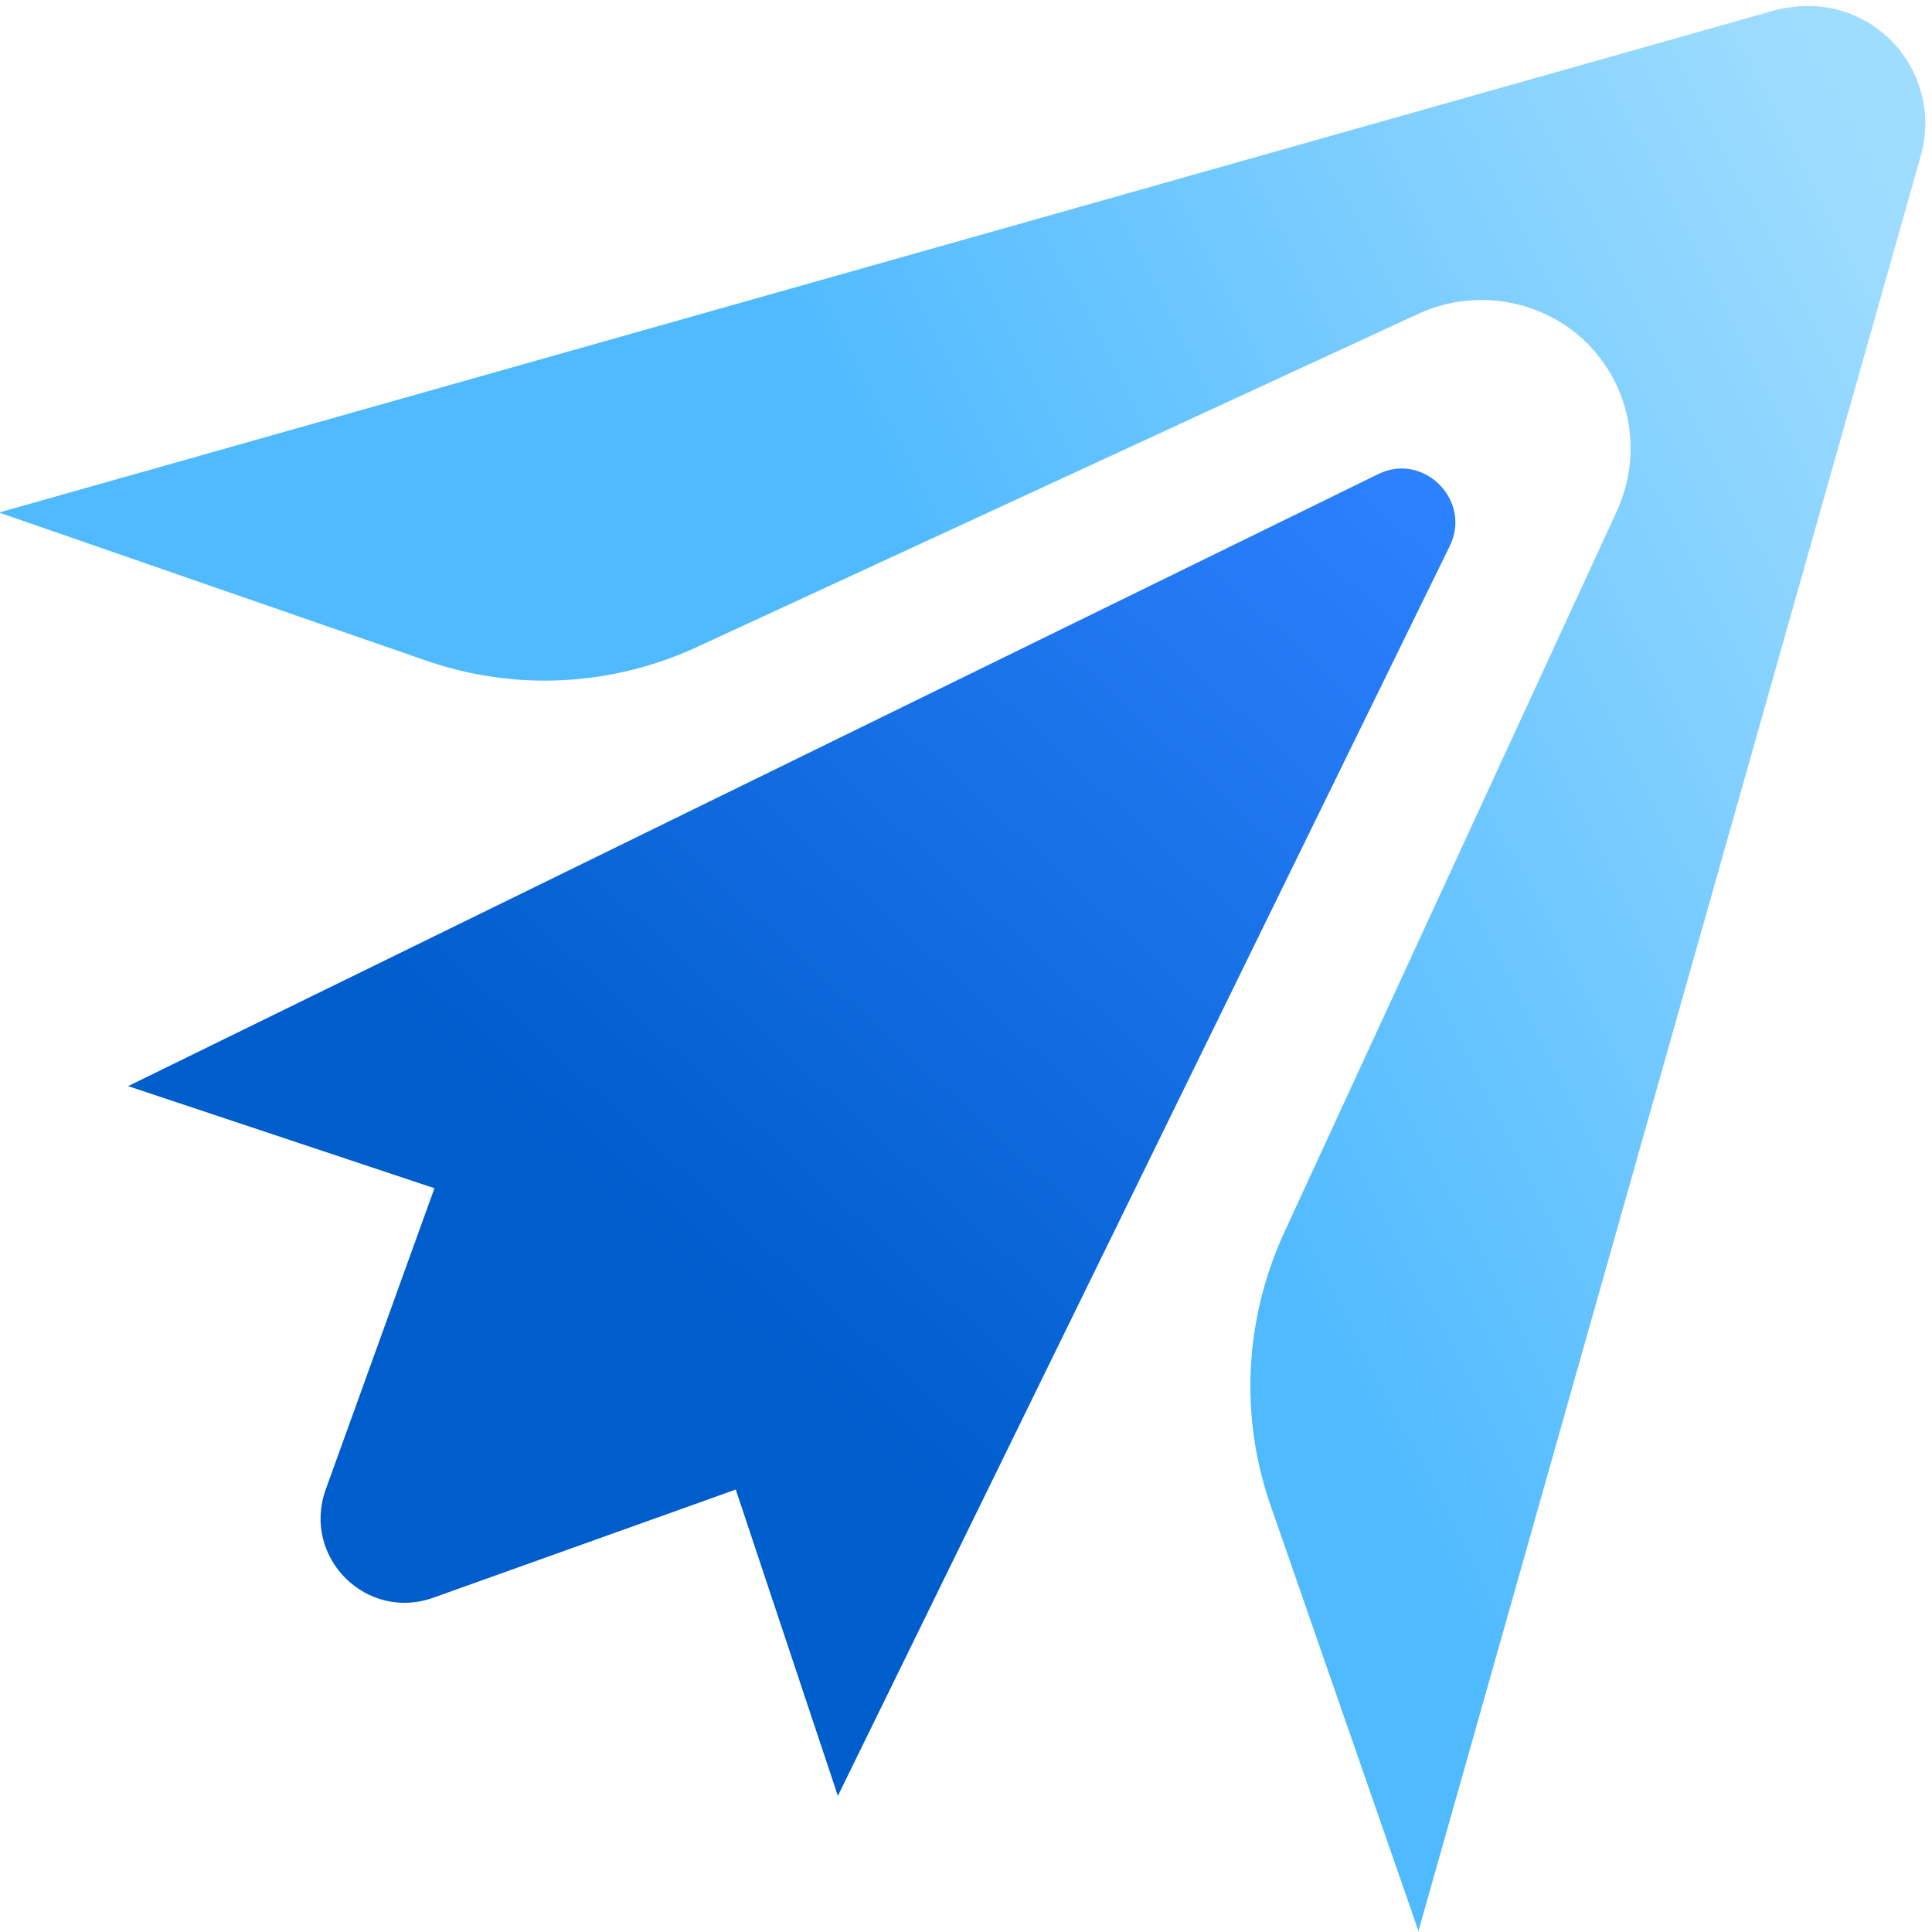
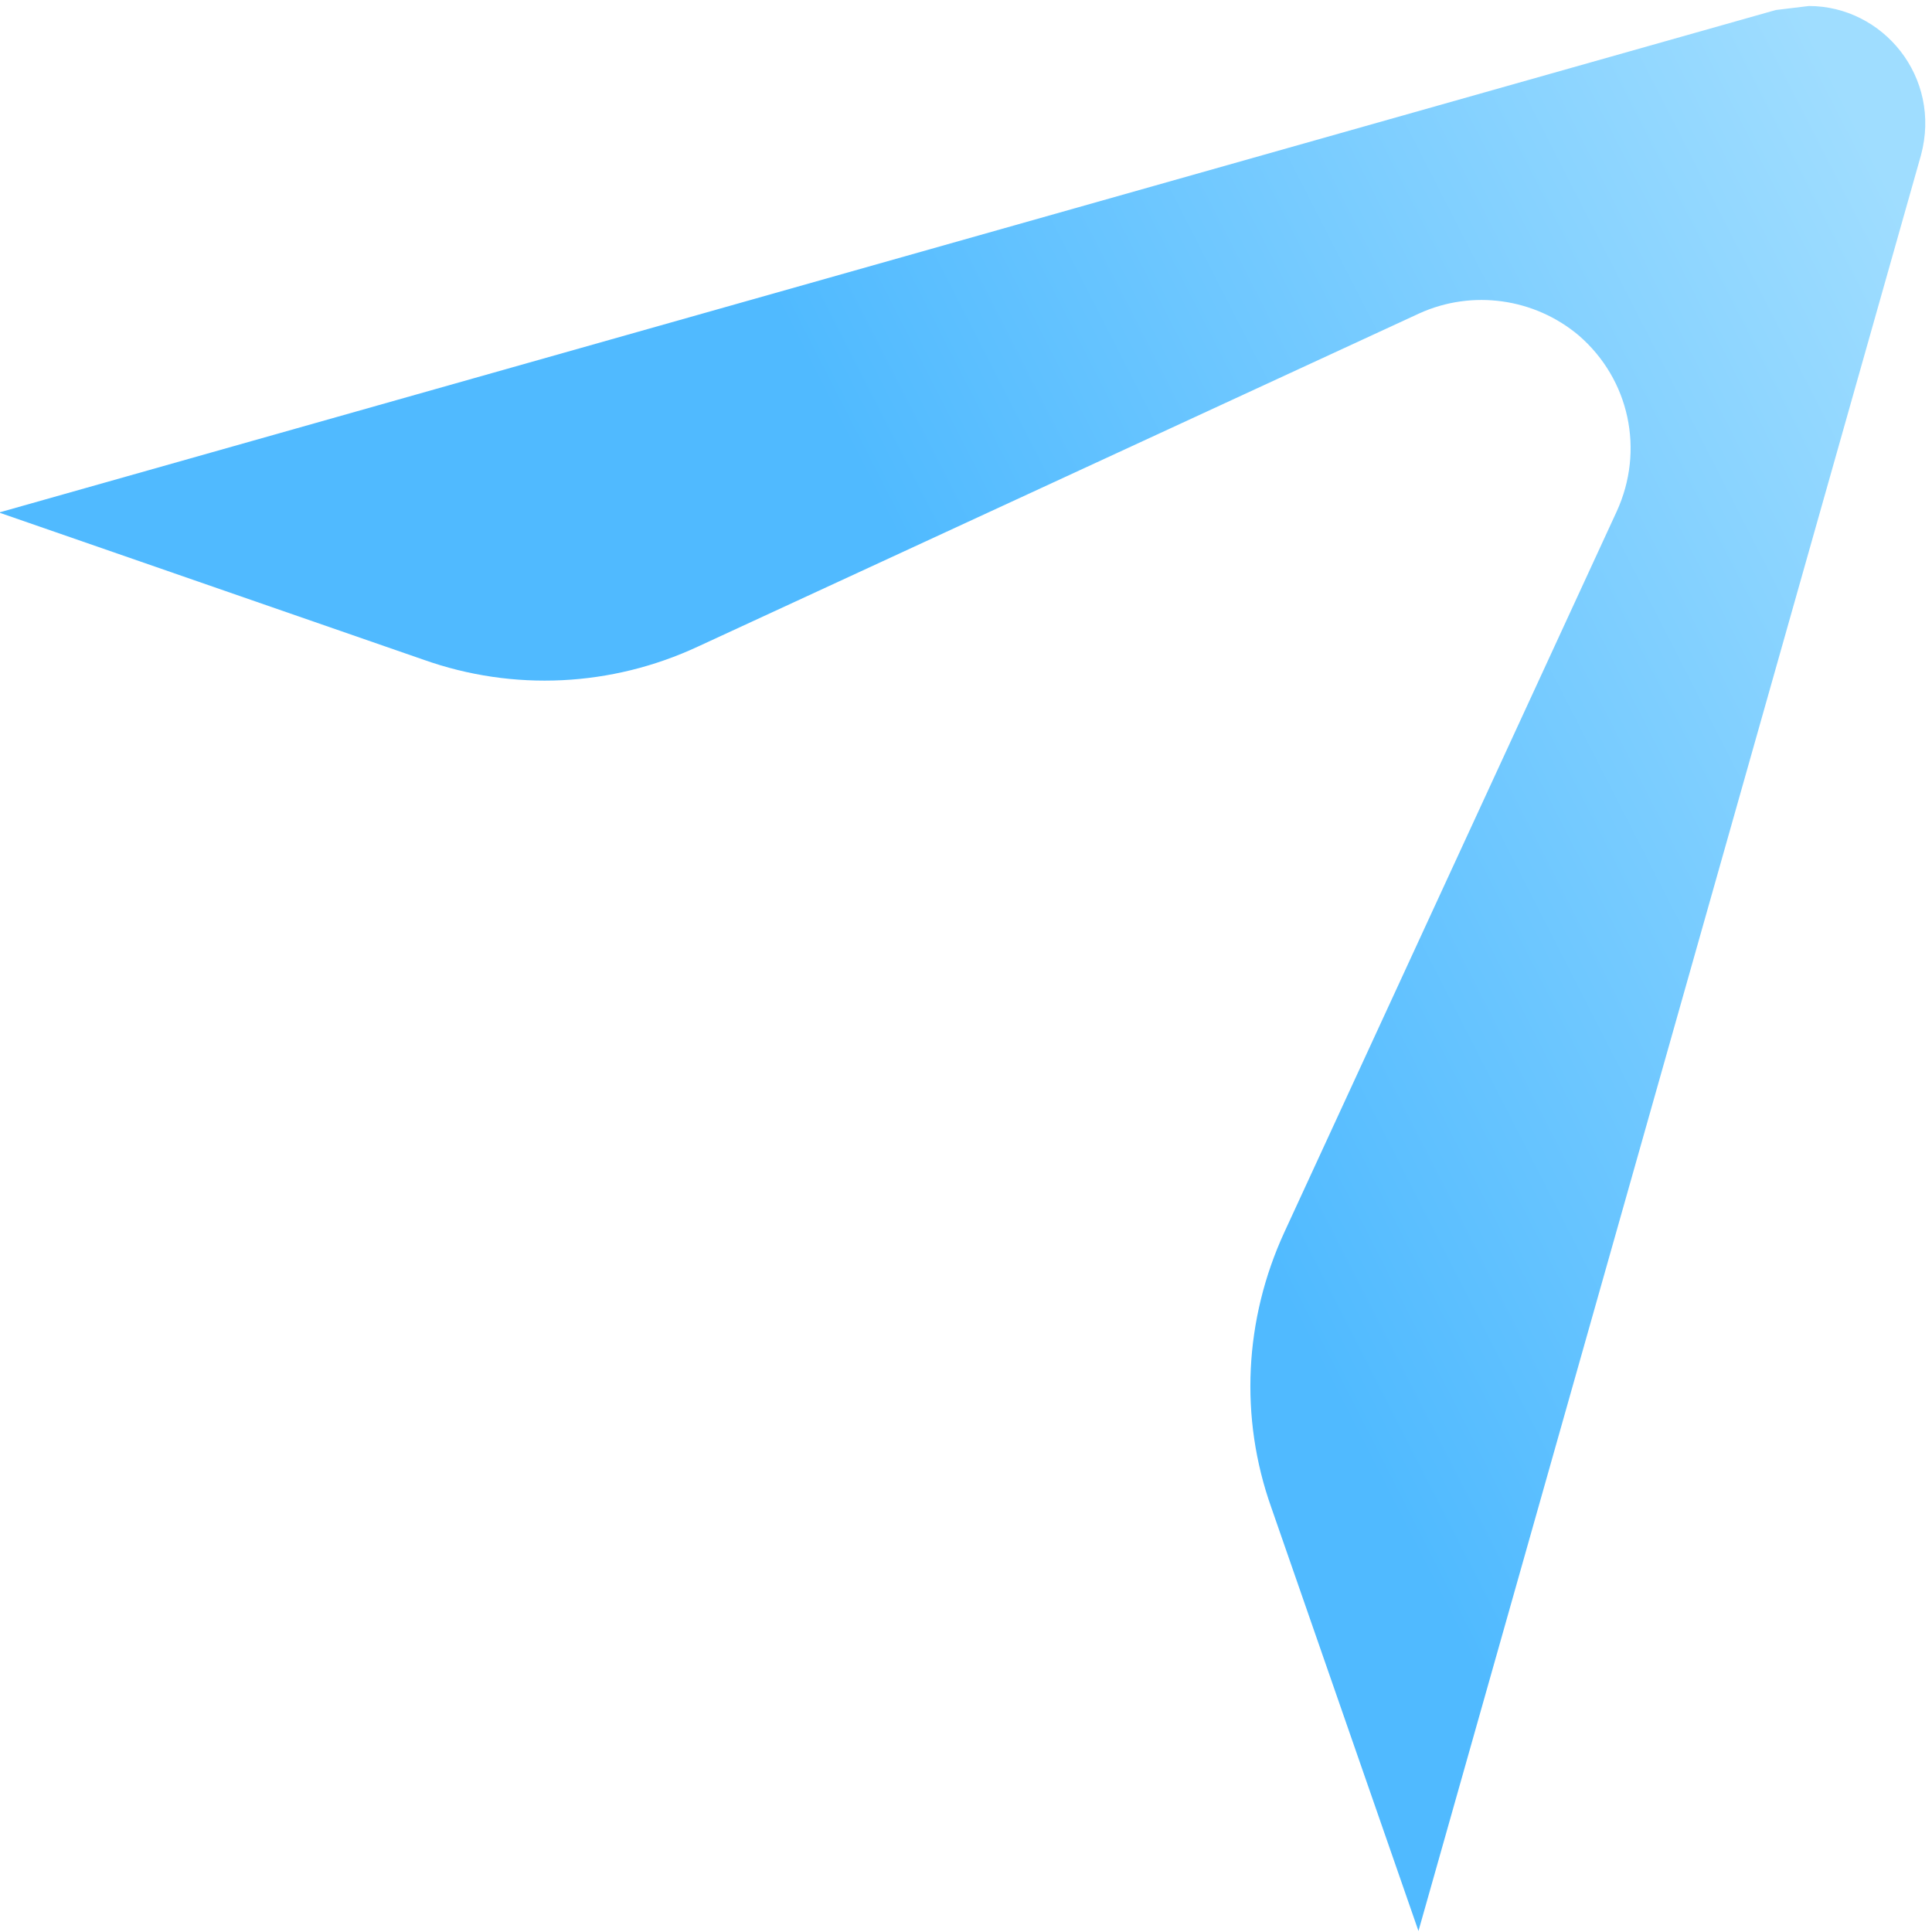
<svg xmlns="http://www.w3.org/2000/svg" version="1.2" viewBox="0 0 193 193" width="193" height="193">
  <title>Path 8</title>
  <defs>
    <linearGradient id="g1" x2="1" gradientUnits="userSpaceOnUse" gradientTransform="matrix(-72,78.146,-50.698,-46.711,137.802,46.74)">
      <stop offset="0" stop-color="#2c81fd" />
      <stop offset="1" stop-color="#005dcc" />
    </linearGradient>
    <linearGradient id="g2" x2="1" gradientUnits="userSpaceOnUse" gradientTransform="matrix(-93.512,46.976,-46.907,-93.375,206.777,53.762)">
      <stop offset="0" stop-color="#9fddff" />
      <stop offset="1" stop-color="#50baff" />
    </linearGradient>
  </defs>
  <style>
		.s0 { fill: url(#g1) } 
		.s1 { fill: url(#g2) } 
	</style>
-   <path id="Path 9" class="s0" d="m137.6 47.4l-124.8 61.1 30.6 10.2-10.9 30.2c-2.3 6.7 4.1 13.1 10.8 10.7l30.2-10.8 10.2 30.6 61.1-124.8c1.9-3.8-1.1-7.8-4.8-7.8q-1.2 0-2.4 0.6z" />
-   <path id="Path 10" class="s1" d="m177.4 1l-177.5 50.2 42.4 14.7c9 3.2 18.8 2.7 27.4-1.3l72.1-33.3c5.3-2.4 11.5-1.5 15.9 2.2 5.1 4.4 6.6 11.5 3.8 17.6l-33.2 72c-4 8.7-4.5 18.5-1.3 27.5l14.7 42.3 50.2-177.4c2.1-7.8-3.8-14.9-11.2-14.9q-1.6 0-3.3 0.4z" />
+   <path id="Path 10" class="s1" d="m177.4 1l-177.5 50.2 42.4 14.7c9 3.2 18.8 2.7 27.4-1.3l72.1-33.3c5.3-2.4 11.5-1.5 15.9 2.2 5.1 4.4 6.6 11.5 3.8 17.6l-33.2 72c-4 8.7-4.5 18.5-1.3 27.5l14.7 42.3 50.2-177.4c2.1-7.8-3.8-14.9-11.2-14.9z" />
</svg>